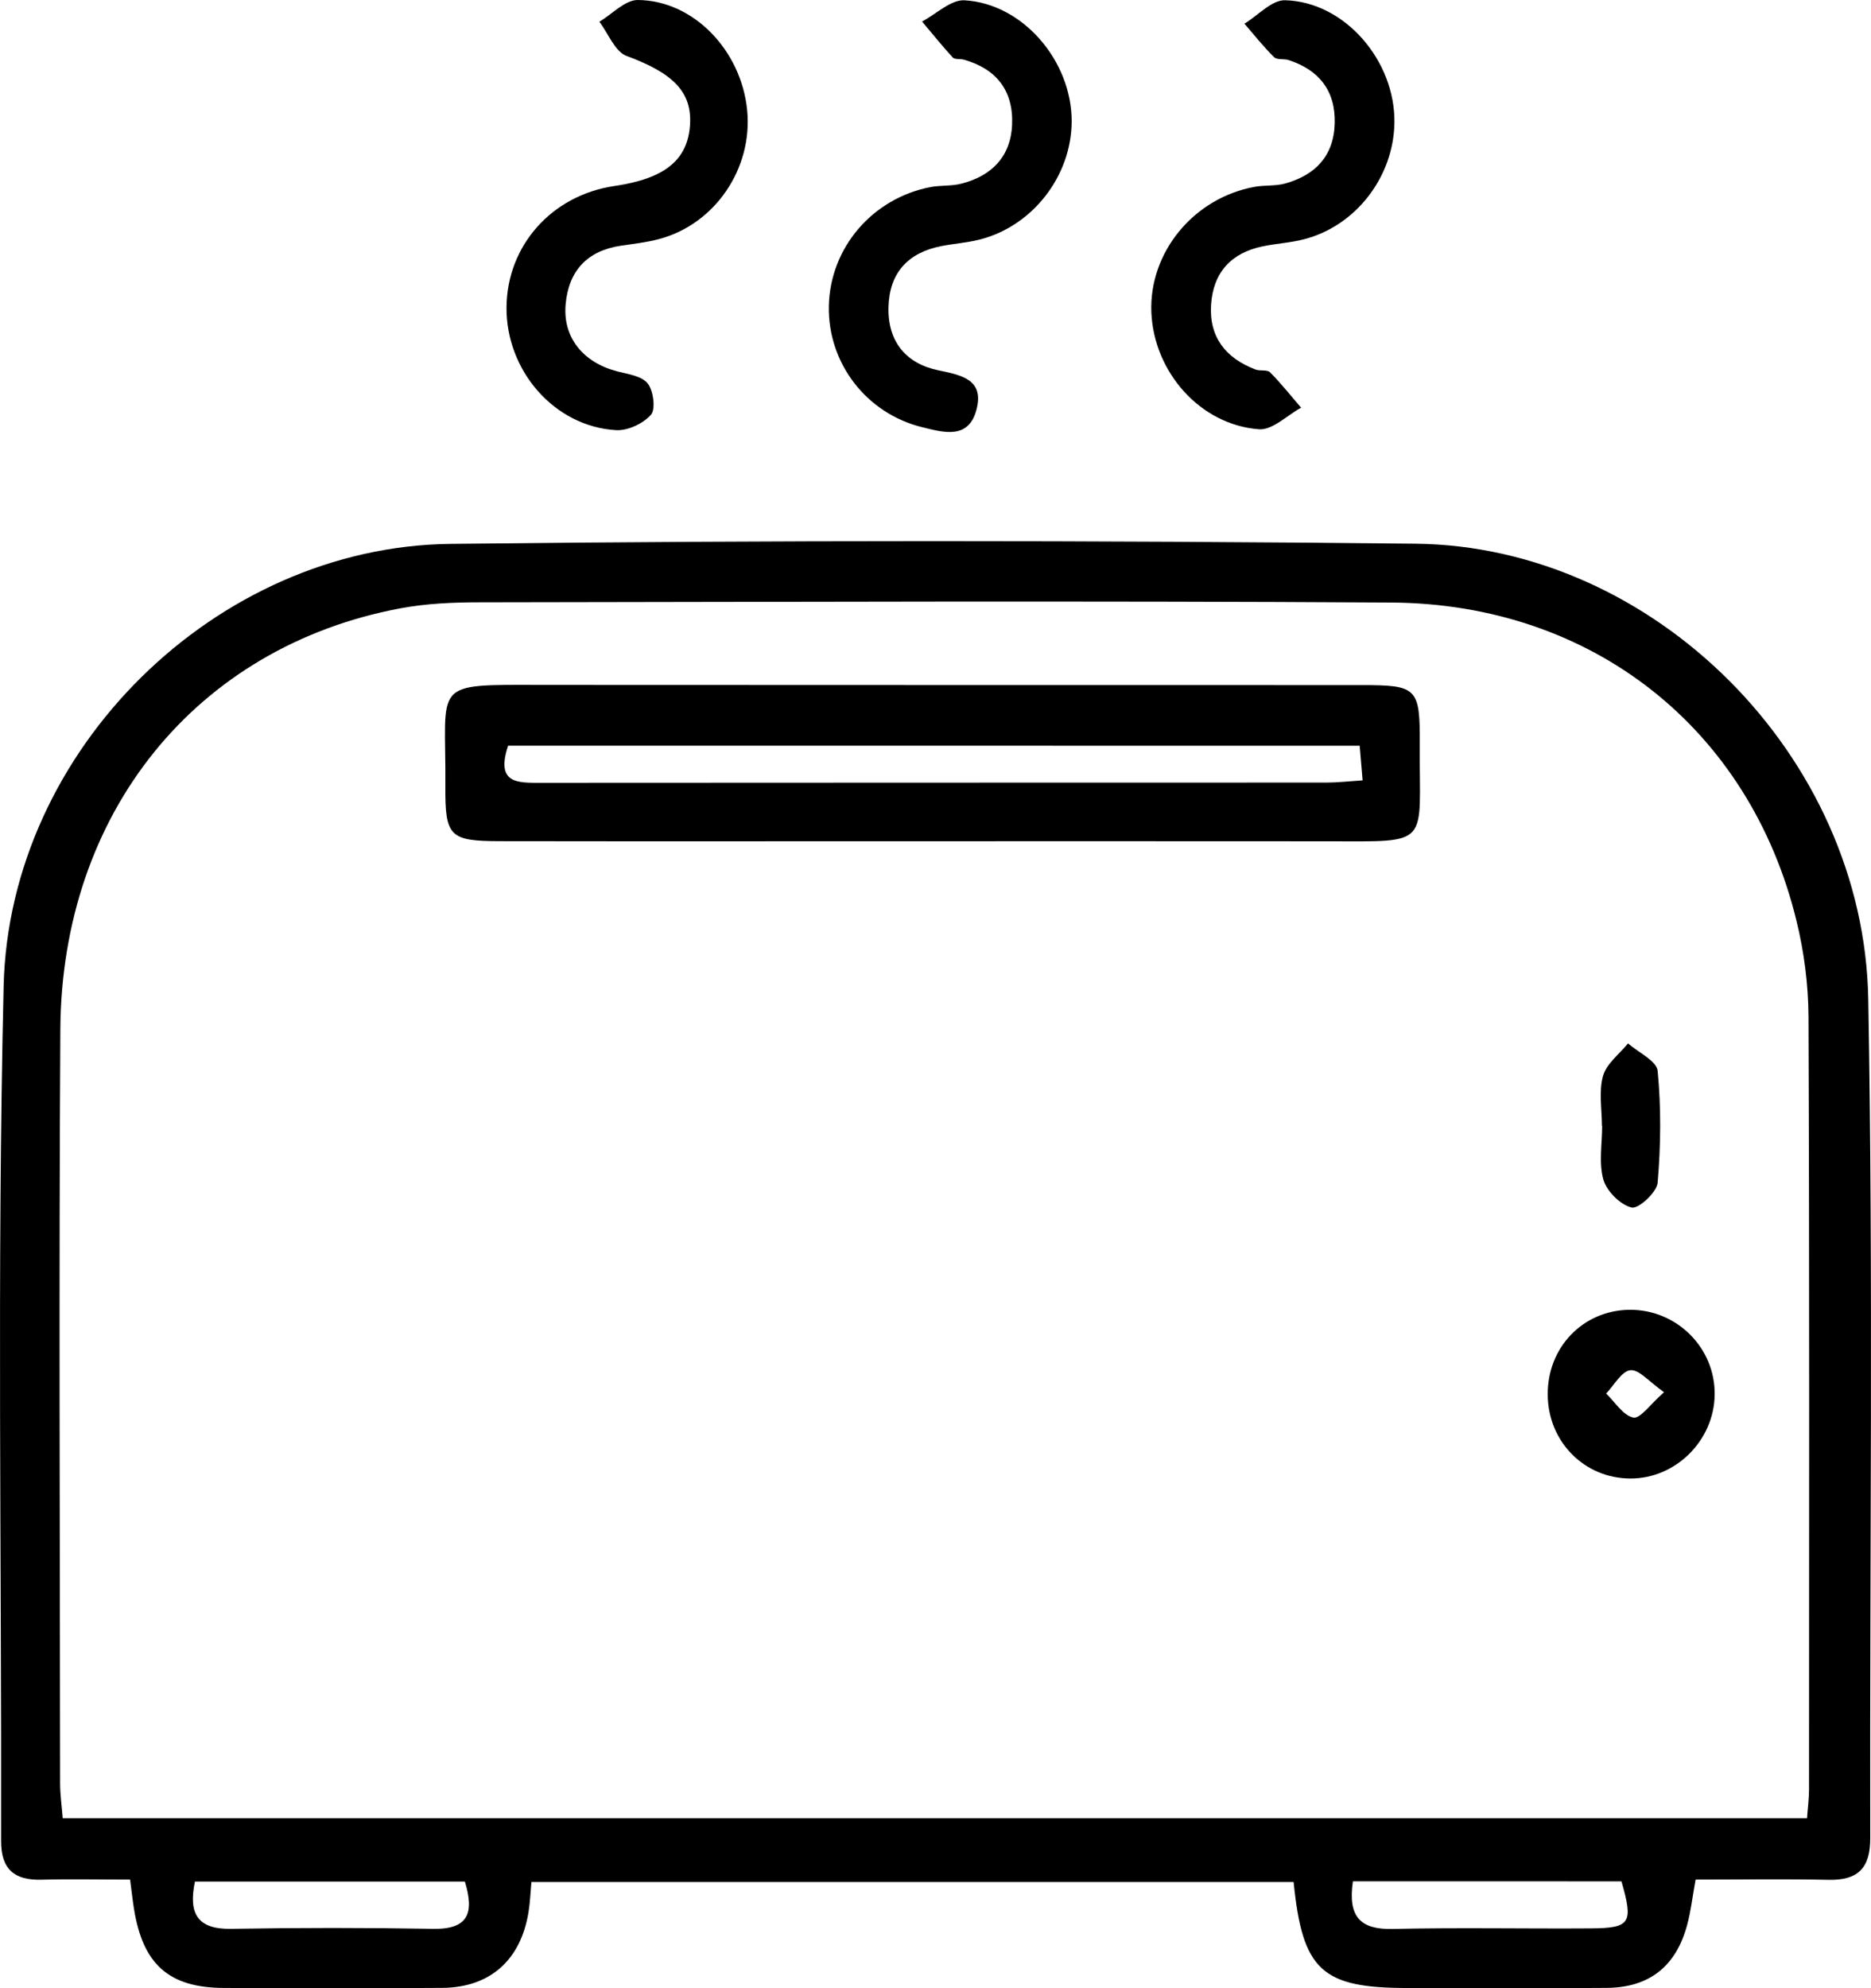
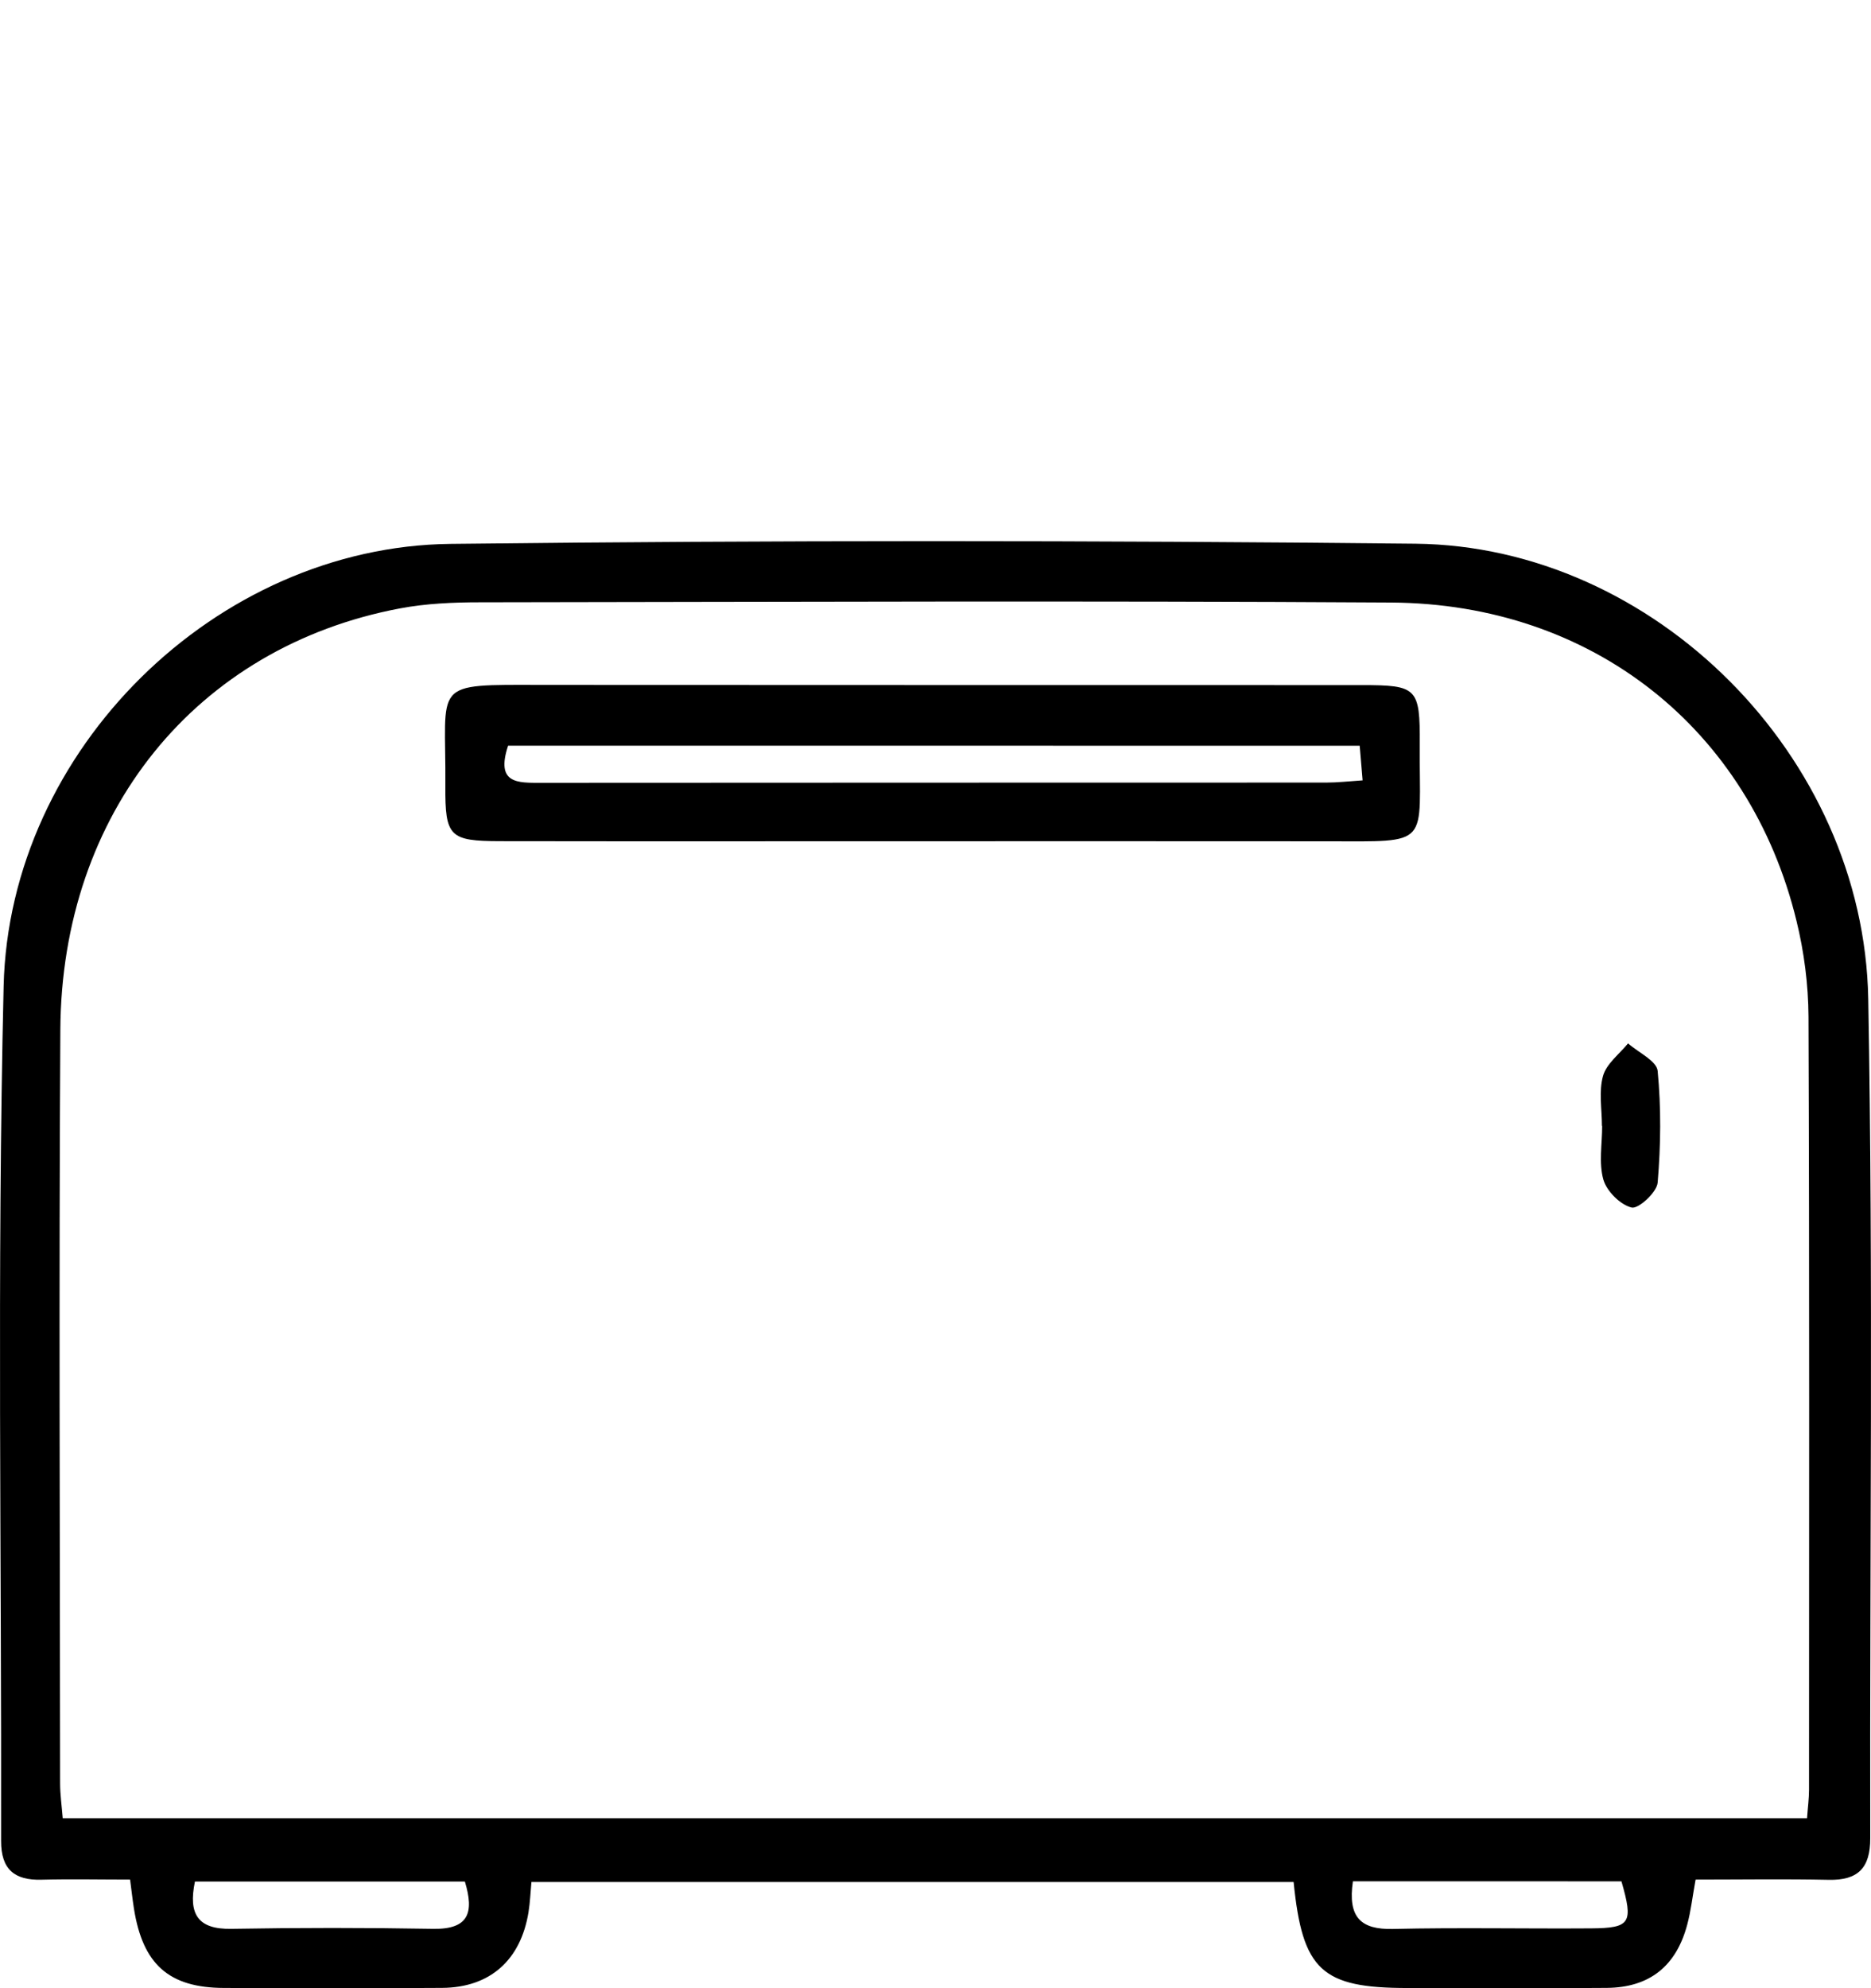
<svg xmlns="http://www.w3.org/2000/svg" width="32" height="34" viewBox="0 0 32 34" fill="none">
  <g clip-path="url(#clip0_241_67)">
    <path d="M29 32.143C28.946 32.437 28.92 32.68 28.857 32.913C28.668 33.624 28.212 33.988 27.483 33.995C26.347 34.005 25.212 33.997 24.076 33.997C22.606 33.997 22.276 33.697 22.125 32.184C17.795 32.184 13.461 32.184 9.089 32.184C9.073 32.361 9.066 32.533 9.039 32.701C8.905 33.523 8.379 33.989 7.562 33.995C6.317 34.003 5.073 34.001 3.828 33.996C2.889 33.992 2.442 33.593 2.291 32.64C2.267 32.491 2.251 32.34 2.225 32.143C1.706 32.143 1.207 32.132 0.707 32.145C0.249 32.157 0.017 31.968 0.019 31.483C0.028 26.61 -0.052 21.735 0.062 16.865C0.158 12.813 3.701 9.346 7.705 9.301C13.206 9.238 18.709 9.24 24.21 9.298C28.292 9.342 31.878 12.93 31.953 17.082C32.04 21.864 31.977 26.651 31.987 31.435C31.989 31.944 31.778 32.157 31.279 32.147C30.519 32.131 29.757 32.143 29 32.143ZM30.906 31.095C30.919 30.907 30.94 30.758 30.94 30.607C30.941 26.2 30.948 21.794 30.931 17.387C30.928 16.839 30.856 16.279 30.726 15.749C29.928 12.465 27.235 10.325 23.793 10.304C18.598 10.272 13.404 10.293 8.21 10.3C7.754 10.3 7.288 10.32 6.842 10.404C3.355 11.061 1.053 13.897 1.032 17.611C1.007 21.907 1.025 26.203 1.028 30.497C1.028 30.689 1.056 30.881 1.073 31.095C11.038 31.095 20.955 31.095 30.906 31.095ZM7.951 32.177C6.407 32.177 4.872 32.177 3.334 32.177C3.217 32.737 3.387 32.995 3.955 32.985C5.107 32.965 6.26 32.965 7.412 32.985C8.02 32.995 8.111 32.704 7.951 32.177ZM23.139 32.172C23.047 32.793 23.279 32.999 23.82 32.987C24.951 32.961 26.083 32.985 27.214 32.977C27.889 32.972 27.937 32.885 27.732 32.173C26.213 32.172 24.694 32.172 23.139 32.172Z" fill="black" />
-     <path d="M23.849 2.104C23.833 3.027 23.188 3.864 22.302 4.092C22.071 4.152 21.829 4.164 21.594 4.213C21.059 4.324 20.749 4.658 20.713 5.212C20.678 5.772 20.97 6.126 21.47 6.318C21.549 6.349 21.671 6.317 21.721 6.366C21.91 6.556 22.077 6.768 22.253 6.972C22.013 7.102 21.765 7.357 21.535 7.341C20.531 7.268 19.736 6.366 19.692 5.345C19.648 4.32 20.414 3.384 21.459 3.195C21.629 3.164 21.812 3.184 21.977 3.139C22.491 2.997 22.813 2.672 22.828 2.108C22.842 1.548 22.557 1.197 22.042 1.028C21.96 1.001 21.841 1.028 21.79 0.977C21.61 0.799 21.451 0.599 21.284 0.405C21.516 0.264 21.752 -0.003 21.98 0.004C23.004 0.032 23.867 1.044 23.849 2.104Z" fill="black" />
-     <path d="M18.329 2.076C18.326 3.015 17.653 3.877 16.741 4.1C16.531 4.152 16.312 4.167 16.097 4.209C15.532 4.32 15.21 4.665 15.196 5.253C15.181 5.845 15.499 6.221 16.054 6.334C16.455 6.416 16.839 6.496 16.699 7.012C16.563 7.517 16.14 7.397 15.774 7.306C14.818 7.072 14.156 6.21 14.176 5.233C14.196 4.24 14.919 3.391 15.915 3.199C16.086 3.167 16.266 3.184 16.434 3.143C16.953 3.013 17.287 2.685 17.31 2.131C17.335 1.549 17.038 1.175 16.484 1.02C16.421 1.003 16.33 1.021 16.295 0.983C16.112 0.785 15.944 0.573 15.77 0.368C16.013 0.24 16.262 -0.008 16.497 0.005C17.497 0.063 18.331 1.045 18.329 2.076Z" fill="black" />
-     <path d="M8.663 5.254C8.672 4.199 9.437 3.339 10.508 3.181C11.366 3.056 11.759 2.739 11.801 2.143C11.841 1.568 11.506 1.248 10.717 0.957C10.517 0.883 10.404 0.573 10.251 0.372C10.47 0.241 10.69 -0.001 10.908 5.47155e-06C11.862 0.007 12.679 0.864 12.779 1.885C12.876 2.883 12.228 3.836 11.269 4.089C11.059 4.145 10.841 4.169 10.625 4.201C10.05 4.285 9.725 4.624 9.674 5.206C9.624 5.77 9.971 6.197 10.553 6.35C10.737 6.398 10.973 6.428 11.077 6.557C11.176 6.68 11.216 6.997 11.134 7.092C11 7.244 10.737 7.368 10.537 7.356C9.484 7.296 8.654 6.34 8.663 5.254Z" fill="black" />
    <path d="M15.944 14.386C13.48 14.386 11.016 14.389 8.55 14.385C7.69 14.383 7.611 14.307 7.617 13.442C7.632 11.645 7.348 11.71 9.288 11.713C13.954 11.717 18.622 11.714 23.288 11.716C24.238 11.716 24.288 11.762 24.282 12.729C24.27 14.487 24.506 14.389 22.681 14.387C20.436 14.385 18.191 14.386 15.944 14.386ZM8.69 12.752C8.473 13.41 8.858 13.387 9.261 13.387C13.736 13.383 18.209 13.385 22.684 13.383C22.874 13.383 23.064 13.361 23.305 13.345C23.285 13.116 23.271 12.935 23.255 12.753C18.369 12.752 13.549 12.752 8.69 12.752Z" fill="black" />
-     <path d="M26.471 23.852C26.464 23.044 27.069 22.413 27.86 22.399C28.672 22.386 29.34 23.048 29.326 23.856C29.314 24.635 28.659 25.286 27.887 25.284C27.099 25.284 26.476 24.655 26.471 23.852ZM28.46 23.808C28.203 23.628 28.032 23.416 27.885 23.432C27.734 23.448 27.606 23.69 27.47 23.831C27.623 23.978 27.761 24.207 27.936 24.242C28.054 24.264 28.225 24.014 28.46 23.808Z" fill="black" />
    <path d="M27.398 19.254C27.398 18.967 27.342 18.665 27.417 18.399C27.476 18.19 27.695 18.027 27.845 17.843C28.021 17.999 28.334 18.142 28.351 18.313C28.412 18.945 28.405 19.59 28.351 20.225C28.337 20.39 28.023 20.678 27.906 20.65C27.712 20.603 27.481 20.372 27.423 20.174C27.342 19.89 27.402 19.563 27.402 19.254C27.401 19.254 27.4 19.254 27.398 19.254Z" fill="black" />
  </g>
  <defs>
    <clipPath id="clip0_241_67">
      <rect width="32" height="34" fill="white" />
    </clipPath>
  </defs>
</svg>